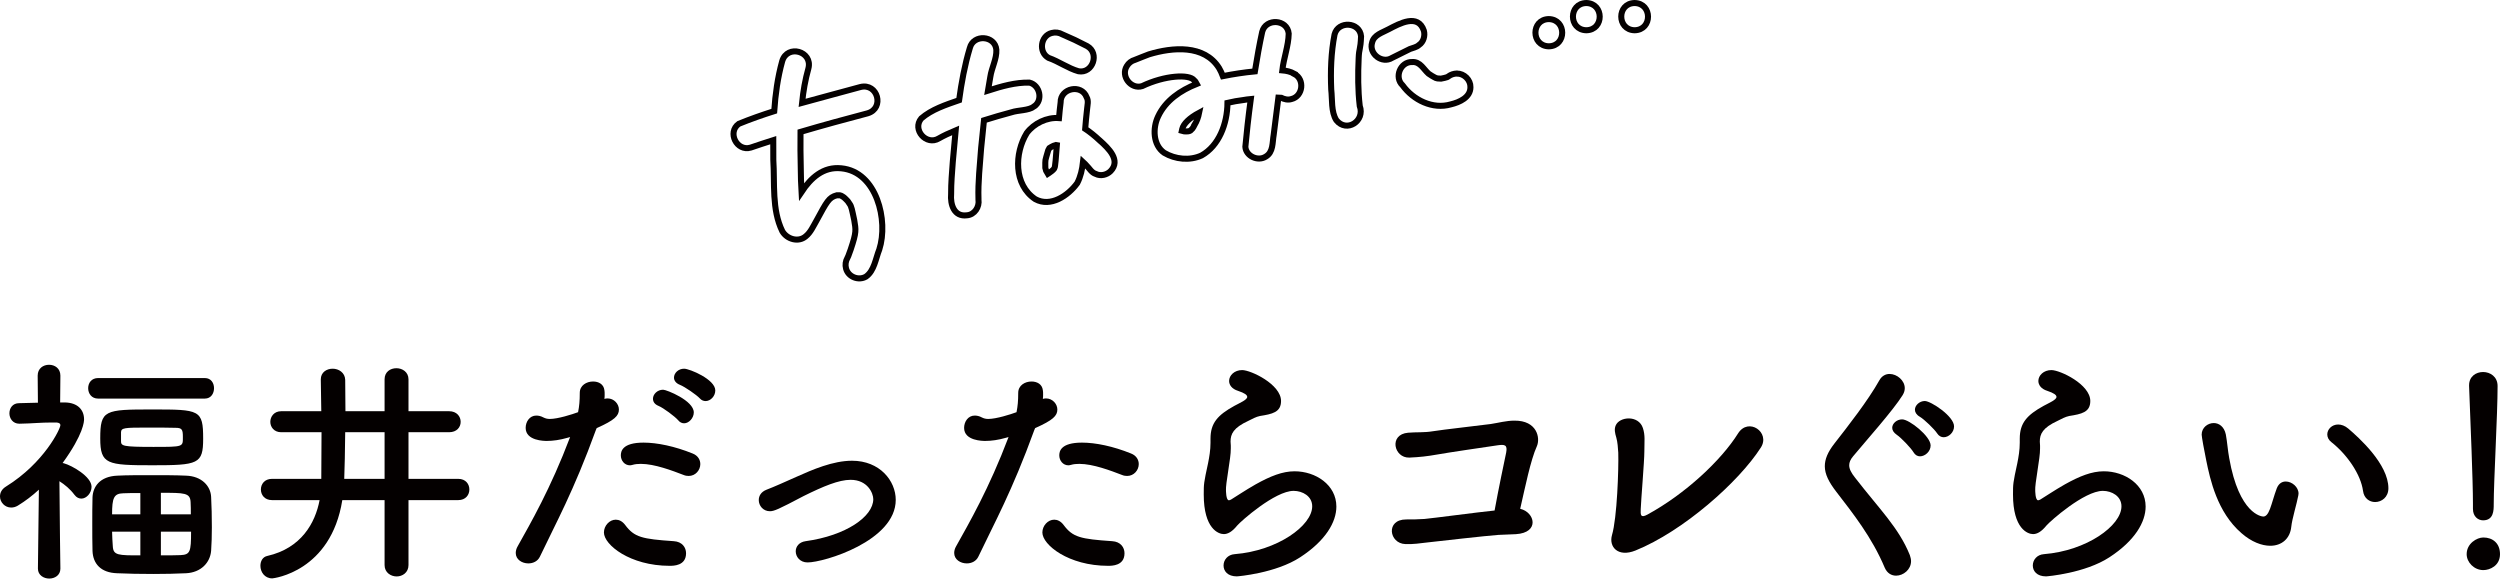
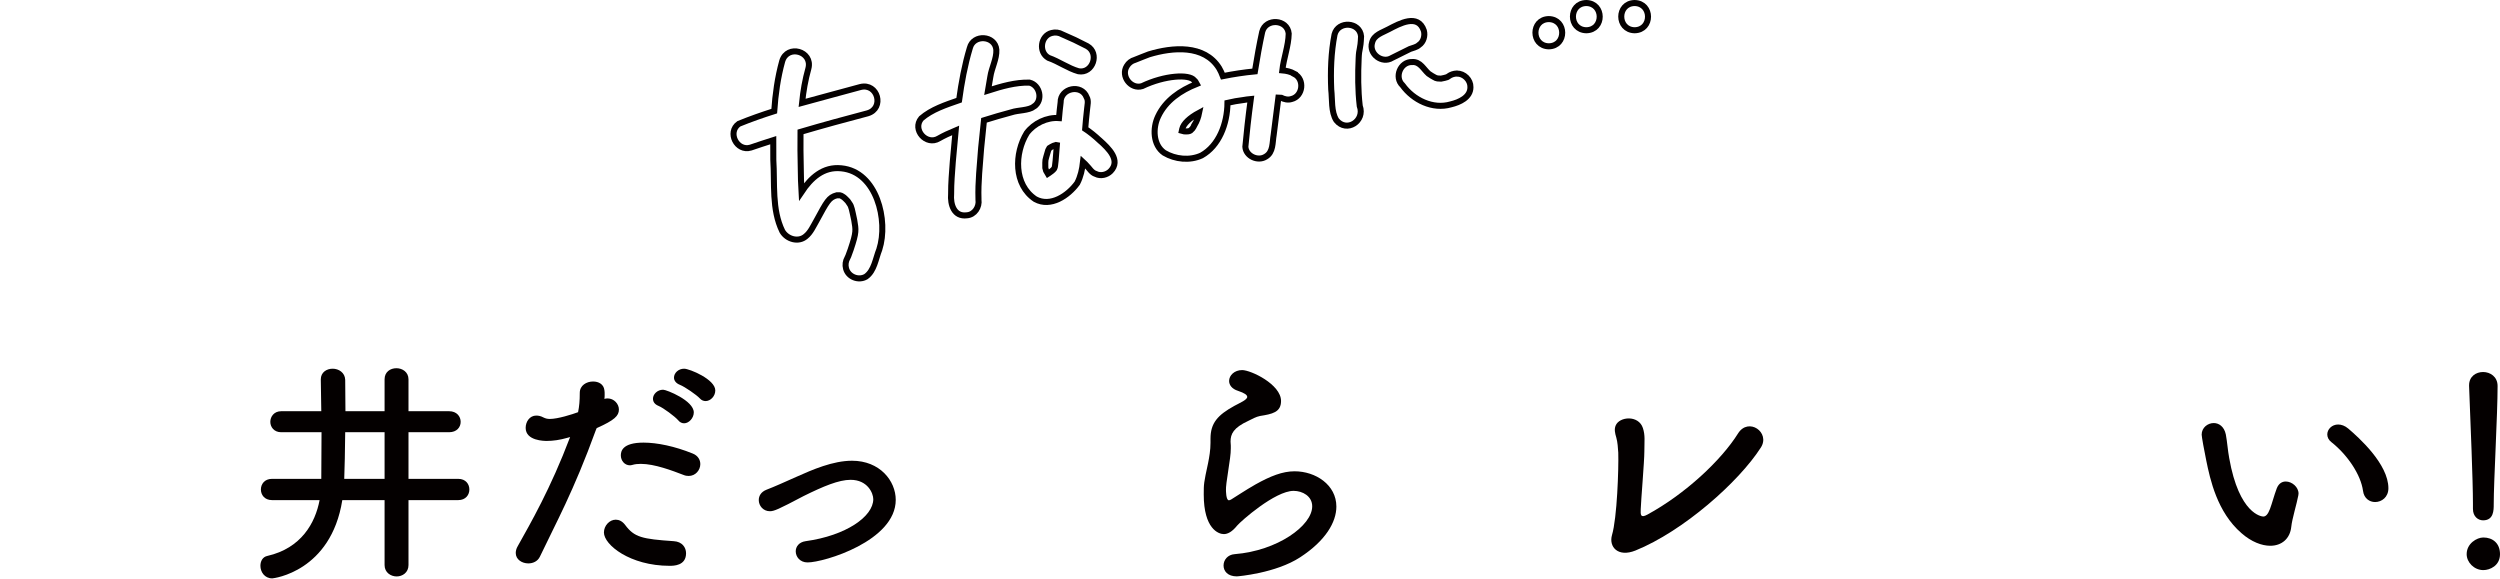
<svg xmlns="http://www.w3.org/2000/svg" id="_レイヤー_1" viewBox="0 0 413.96 95.8">
  <g>
-     <path d="M10,94.16c0,1.08-.92,1.64-1.84,1.64s-1.88-.56-1.88-1.64v-.04l.16-13.04c-1.08,1-2.24,1.88-3.48,2.64-.4,.24-.76,.32-1.12,.32-1.04,0-1.84-.88-1.84-1.84,0-.6,.28-1.2,1-1.64,6.32-3.92,9-9.56,9-10.16,0-.4-.52-.44-.76-.44h-.64c-1.96,0-3.12,.16-5.36,.2h-.04c-1.08,0-1.64-.88-1.64-1.72s.52-1.68,1.6-1.68c1.08-.04,2.12-.04,3.12-.08l-.04-4.48c0-1.2,.92-1.8,1.88-1.8s1.88,.6,1.88,1.8l-.04,4.44h.8c2.08,.04,3.16,1.2,3.16,2.8,0,.28-.04,2.4-3.56,7.24,.08,0,.16,0,.24,.04,1.32,.36,4.56,2.2,4.56,3.88,0,1.04-.84,1.96-1.68,1.96-.4,0-.8-.16-1.16-.64-.68-.92-1.6-1.68-2.48-2.24,.04,6.24,.16,14.44,.16,14.44v.04Zm6.24-28.16c-1.08,0-1.64-.84-1.64-1.72s.56-1.68,1.64-1.68h17.68c1.04,0,1.52,.84,1.52,1.68s-.48,1.72-1.52,1.72H16.24Zm14.56,28.92c-1.6,.08-3.52,.12-5.4,.12-2.16,0-4.32-.04-6-.12-2.72-.08-4-1.6-4.08-3.68-.04-1.4-.04-2.96-.04-4.48s0-3.08,.04-4.44c.08-1.68,1.16-3.44,4.12-3.56,1.56-.08,3.56-.08,5.56-.08s4.08,0,5.8,.08c2.6,.08,4.08,1.72,4.16,3.52,.08,1.48,.12,3.28,.12,5.04,0,1.4-.04,2.76-.12,3.88-.16,1.96-1.68,3.6-4.16,3.72Zm-5.6-17.88c-7.48,0-8.6-.16-8.6-4.44,0-4.72,.72-4.8,8.6-4.8s8.44,.04,8.44,4.84c0,4.2-.8,4.4-8.44,4.4Zm-1.96,4.6c-1.08,0-2.08,0-2.84,.04-1.56,.04-1.84,.8-1.84,3.48h4.68v-3.52Zm0,6.4h-4.68c0,.84,.08,1.64,.12,2.44,.08,1.48,.92,1.48,4.56,1.48v-3.92Zm-3.2-15c0,.8,.24,.96,5.32,.96s4.92,0,4.92-1.64c0-1.2-.12-1.52-1.2-1.52-1.24-.04-2.96-.04-4.64-.04-3.84,0-4.36,.04-4.4,.76v1.48Zm11.56,12.12c0-.72,0-1.4-.04-2.04-.08-1.52-1-1.52-4.92-1.52v3.56h4.96Zm-4.96,2.88v3.92c1.16,0,2.32,0,3.24-.04,1.6-.08,1.76-.52,1.76-3.88h-5Z" style="fill:#040000;" />
    <path d="M67.64,82.81v10.76c0,1.24-1,1.88-1.96,1.88s-2-.64-2-1.88v-10.76h-7c-1.88,11.84-11.4,12.96-11.6,12.96-1.28,0-1.96-1.08-1.96-2.08,0-.76,.36-1.48,1.16-1.64,5.6-1.28,7.92-5.44,8.64-9.24h-7.88c-1.24,0-1.84-.88-1.84-1.76s.6-1.76,1.84-1.76h8.16c0-1.88,.04-4.72,.04-7.72h-6.68c-1.2,0-1.8-.88-1.8-1.72s.6-1.76,1.8-1.76h6.64c-.04-1.84-.04-3.6-.08-5.2v-.08c0-1.16,.96-1.76,1.96-1.76s2.04,.64,2.08,1.84c0,1.52,.04,3.36,.04,5.2h6.48v-5.28c0-1.24,.96-1.84,1.96-1.84s2,.64,2,1.84v5.28h6.72c1.28,0,1.92,.88,1.92,1.76s-.64,1.72-1.92,1.72h-6.72v7.72h8.24c1.24,0,1.84,.88,1.84,1.76s-.6,1.76-1.84,1.76h-8.24Zm-3.96-11.24h-6.52c-.04,3.08-.08,5.96-.16,7.72h6.68v-7.72Z" style="fill:#040000;" />
    <path d="M98.68,71.17c-3.72,10.24-6.64,15.44-9.28,21-.36,.76-1.12,1.12-1.92,1.12-1.04,0-2.08-.64-2.08-1.72,0-.32,.08-.72,.32-1.12,2.12-3.8,5.44-9.52,8.68-18.08l-.44,.12c-1.24,.36-2.4,.52-3.4,.52-.4,0-3.52,0-3.52-2.16,0-1,.64-2.04,1.76-2.04,.36,0,.76,.08,1.2,.32,.32,.16,.64,.24,1.04,.24,1.32,0,3.72-.76,4.68-1.12,.2-1,.28-1.88,.28-3.2,0-1.24,1.12-1.88,2.2-1.88,.92,0,1.76,.44,1.88,1.44,.04,.2,.04,.44,.04,.68s0,.48-.04,.76c.16-.04,.32-.08,.52-.08,1.08,0,1.88,.92,1.88,1.84,0,1.04-.72,1.76-3.68,3.08l-.12,.28Zm12.2,22.52c-6.56,0-10.88-3.48-10.88-5.52,0-1.12,.92-2.12,1.96-2.12,.52,0,1.08,.24,1.56,.88,1.52,2.04,2.8,2.32,8.04,2.68,1.4,.08,2.04,1.04,2.04,2,0,2.08-2.08,2.08-2.72,2.08Zm2.32-15.04c-1.88-.72-4.8-1.84-7.08-1.84-.48,0-.96,.04-1.36,.16-.16,.04-.32,.08-.44,.08-.92,0-1.52-.8-1.52-1.64,0-.64,.2-2.12,3.76-2.12,2.24,0,5.16,.6,8.12,1.8,.92,.36,1.28,1.08,1.28,1.76,0,1-.8,1.96-1.92,1.96-.28,0-.56-.04-.84-.16Zm-.92-9.08c-.52-.6-2.44-2.04-3.24-2.36-.68-.28-.92-.72-.92-1.2,0-.72,.72-1.48,1.68-1.48,.56,0,5.08,1.8,5.08,3.76,0,.92-.8,1.8-1.6,1.8-.36,0-.72-.16-1-.52Zm3.6-3.6c-.56-.6-2.48-1.92-3.28-2.24-.72-.28-1-.76-1-1.2,0-.76,.72-1.48,1.68-1.48,.88,0,5.16,1.76,5.16,3.6,0,.96-.8,1.76-1.6,1.76-.32,0-.68-.12-.96-.44Z" style="fill:#040000;" />
    <path d="M127.48,84.65c-1.12,0-1.84-.92-1.84-1.84,0-.68,.36-1.36,1.28-1.72,1.36-.52,3.12-1.32,4.92-2.12,2.68-1.2,6.08-2.68,9.24-2.68,4.6,0,7.24,3.32,7.24,6.48,0,6.8-11.88,10.36-14.6,10.36-1.24,0-1.96-.92-1.96-1.84,0-.76,.52-1.52,1.64-1.68,6.68-.92,11.2-4.08,11.2-6.96,0-.96-.92-3.2-3.76-3.2-1.96,0-4.52,1.08-7.76,2.68-4.24,2.24-4.92,2.52-5.6,2.52Z" style="fill:#040000;" />
-     <path d="M171.28,71.17c-3.72,10.24-6.64,15.44-9.28,21-.36,.76-1.12,1.12-1.92,1.12-1.04,0-2.08-.64-2.08-1.72,0-.32,.08-.72,.32-1.12,2.12-3.8,5.44-9.52,8.68-18.08l-.44,.12c-1.24,.36-2.4,.52-3.4,.52-.4,0-3.52,0-3.52-2.16,0-1,.64-2.04,1.76-2.04,.36,0,.76,.08,1.2,.32,.32,.16,.64,.24,1.04,.24,1.32,0,3.72-.76,4.68-1.12,.2-1,.28-1.88,.28-3.2,0-1.24,1.12-1.88,2.2-1.88,.92,0,1.76,.44,1.88,1.44,.04,.2,.04,.44,.04,.68s0,.48-.04,.76c.16-.04,.32-.08,.52-.08,1.08,0,1.88,.92,1.88,1.84,0,1.04-.72,1.76-3.68,3.08l-.12,.28Zm12.2,22.52c-6.56,0-10.88-3.48-10.88-5.52,0-1.12,.92-2.12,1.96-2.12,.52,0,1.08,.24,1.56,.88,1.52,2.04,2.8,2.32,8.04,2.68,1.4,.08,2.04,1.04,2.04,2,0,2.08-2.08,2.08-2.72,2.08Zm2.32-15.04c-1.88-.72-4.8-1.84-7.08-1.84-.48,0-.96,.04-1.36,.16-.16,.04-.32,.08-.44,.08-.92,0-1.52-.8-1.52-1.64,0-.64,.2-2.12,3.76-2.12,2.24,0,5.16,.6,8.12,1.8,.92,.36,1.28,1.08,1.28,1.76,0,1-.8,1.96-1.92,1.96-.28,0-.56-.04-.84-.16Z" style="fill:#040000;" />
    <path d="M204.8,95.44c-1.52,0-2.2-.88-2.2-1.8s.68-1.8,1.84-1.88c7.08-.56,12.84-4.72,12.84-7.92,0-1.68-1.6-2.56-3.08-2.56-3.08,0-8.76,5.04-9.36,5.76-.84,1.04-1.56,1.4-2.2,1.4-.88,0-3.32-.88-3.32-6.56,0-1.76,0-1.88,.72-5.2,.2-1,.4-2.16,.4-3.36v-.68c0-2.6,1.2-3.92,3.96-5.44,.96-.52,2.12-1,2.12-1.48,0-.32-.44-.64-1.52-1-1.04-.32-1.48-1-1.48-1.64,0-.92,.88-1.8,2.16-1.8,1.44,0,6.44,2.36,6.44,5.12,0,1.88-1.48,2.16-3.48,2.48-.64,.12-1.36,.52-1.92,.8-2.52,1.16-2.96,2.2-2.96,3.44,0,.2,.04,.44,.04,.68v.44c0,.48-.04,1-.12,1.6-.68,4.48-.68,4.72-.68,5.28,0,.12,0,1.72,.48,1.72,.08,0,.2-.04,.36-.12,.8-.48,2.32-1.52,4.08-2.52,2.44-1.36,4.44-2.16,6.44-2.16,3.48,0,6.92,2.24,6.92,5.84,0,2.56-1.76,5.64-6,8.4-4.04,2.64-10.32,3.16-10.48,3.16Z" style="fill:#040000;" />
-     <path d="M251,88.45c-1.04,.04-1.84,.08-2.88,.12-1.84,.12-10.28,1.08-11.68,1.24-1.44,.16-2.28,.32-3.72,.28-2.72-.08-3.32-4.08,.12-4.08,1,0,2,0,3.04-.08,1.36-.12,8.84-1.12,11.6-1.4,.64-3.52,1.6-8.08,1.92-9.6,.24-1.28-.24-1.36-1.4-1.2-1.92,.28-8.44,1.24-9.96,1.52-1.8,.32-2.96,.44-4.68,.52-2.56,.08-3.44-3.84-.2-4.12,1.4-.12,2.64,0,4.08-.24,1.4-.24,8.16-1,9.6-1.2,1.32-.2,2.56-.56,3.92-.56,3.76-.04,4.32,2.88,3.72,4.24-1.04,2.28-1.96,6.88-2.76,10.36,2.44,.56,3.28,3.96-.72,4.2Z" style="fill:#040000;" />
    <path d="M270.8,91.16c-2.88,1.16-4.44-.6-3.88-2.56,.84-2.8,1.12-11,1.04-13.64-.04-.72-.12-1.8-.32-2.48-.24-.8-.36-1.4-.12-2,.6-1.52,3.8-1.8,4.52,.4,.4,1.24,.24,2.12,.24,3.88,0,1.64-.56,8.16-.6,9.56-.04,.92-.04,1.52,1.12,.88,6.24-3.4,12.2-8.96,15-13.44,1.72-2.72,5.4-.16,3.76,2.36-3.64,5.68-12.84,13.84-20.76,17.04Z" style="fill:#040000;" />
-     <path d="M313.96,95.32c-.76,0-1.48-.4-1.88-1.32-2.12-5.04-5.24-8.96-8.04-12.6-1.2-1.56-1.88-2.88-1.88-4.2,0-1.16,.48-2.32,1.56-3.72,2.28-2.92,5.6-7.16,7.48-10.52,.4-.72,1.04-1.04,1.68-1.04,1.24,0,2.52,1.08,2.52,2.36,0,.4-.12,.76-.36,1.16-1.6,2.56-6.08,7.56-8.2,10.12-.44,.52-.64,1-.64,1.48,0,.6,.32,1.24,.96,2.04,4.08,5.28,7.24,8.28,9.08,12.84,.12,.36,.2,.68,.2,1,0,1.4-1.28,2.4-2.48,2.4Zm2.88-20.44c-.4-.68-2.04-2.4-2.76-2.88-.52-.36-.76-.76-.76-1.16,0-.72,.76-1.4,1.64-1.4,1.2,0,4.72,2.8,4.72,4.32,0,1-.92,1.8-1.76,1.8-.4,0-.8-.2-1.08-.68Zm3.92-3.12c-.44-.68-2.12-2.32-2.88-2.76-.56-.32-.8-.76-.8-1.16,0-.72,.76-1.44,1.64-1.44,1,0,4.84,2.52,4.84,4.2,0,1-.88,1.8-1.72,1.8-.4,0-.8-.2-1.08-.64Z" style="fill:#040000;" />
-     <path d="M338.8,95.44c-1.52,0-2.2-.88-2.2-1.8s.68-1.8,1.84-1.88c7.08-.56,12.84-4.72,12.84-7.92,0-1.68-1.6-2.56-3.08-2.56-3.08,0-8.76,5.04-9.36,5.76-.84,1.04-1.56,1.4-2.2,1.4-.88,0-3.32-.88-3.32-6.56,0-1.76,0-1.88,.72-5.2,.2-1,.4-2.16,.4-3.36v-.68c0-2.6,1.2-3.92,3.96-5.44,.96-.52,2.12-1,2.12-1.48,0-.32-.44-.64-1.52-1-1.04-.32-1.48-1-1.48-1.64,0-.92,.88-1.8,2.16-1.8,1.44,0,6.44,2.36,6.44,5.12,0,1.88-1.48,2.16-3.48,2.48-.64,.12-1.36,.52-1.92,.8-2.52,1.16-2.96,2.2-2.96,3.44,0,.2,.04,.44,.04,.68v.44c0,.48-.04,1-.12,1.6-.68,4.48-.68,4.72-.68,5.28,0,.12,0,1.72,.48,1.72,.08,0,.2-.04,.36-.12,.8-.48,2.32-1.52,4.08-2.52,2.44-1.36,4.44-2.16,6.44-2.16,3.48,0,6.92,2.24,6.92,5.84,0,2.56-1.76,5.64-6,8.4-4.04,2.64-10.32,3.16-10.48,3.16Z" style="fill:#040000;" />
-     <path d="M375.92,90.37c-1.4,0-3.12-.64-4.76-2.08-4.04-3.48-5.2-8.92-5.84-12.04-.32-1.52-.76-3.96-.76-4.28,0-1.16,1-1.92,2-1.92,.84,0,1.72,.56,2,1.88,.24,1.28,.32,2.64,.56,3.92,1.64,9.32,5.4,9.68,5.64,9.68,.4,0,.76-.32,1.12-1.28s.64-2.12,1.12-3.4c.32-.8,.88-1.12,1.48-1.12,1.04,0,2.12,.92,2.12,2,0,.12-.04,.2-.04,.32-.24,1.32-1.04,3.92-1.16,5.16-.2,2-1.6,3.16-3.48,3.16Zm15.36-9.08c-.36-2.68-2.56-5.96-5.24-8.08-.48-.36-.68-.84-.68-1.28,0-.84,.76-1.64,1.8-1.64,.52,0,1.12,.2,1.68,.68,1.68,1.44,6.64,5.84,6.64,9.88,0,1.48-1.12,2.28-2.2,2.28-.92,0-1.84-.6-2-1.84Z" style="fill:#040000;" />
+     <path d="M375.92,90.37c-1.4,0-3.12-.64-4.76-2.08-4.04-3.48-5.2-8.92-5.84-12.04-.32-1.52-.76-3.96-.76-4.28,0-1.16,1-1.92,2-1.92,.84,0,1.72,.56,2,1.88,.24,1.28,.32,2.64,.56,3.92,1.64,9.32,5.4,9.68,5.64,9.68,.4,0,.76-.32,1.12-1.28s.64-2.12,1.12-3.4c.32-.8,.88-1.12,1.48-1.12,1.04,0,2.12,.92,2.12,2,0,.12-.04,.2-.04,.32-.24,1.32-1.04,3.92-1.16,5.16-.2,2-1.6,3.16-3.48,3.16Zm15.36-9.08c-.36-2.68-2.56-5.96-5.24-8.08-.48-.36-.68-.84-.68-1.28,0-.84,.76-1.64,1.8-1.64,.52,0,1.12,.2,1.68,.68,1.68,1.44,6.64,5.84,6.64,9.88,0,1.48-1.12,2.28-2.2,2.28-.92,0-1.84-.6-2-1.84" style="fill:#040000;" />
    <path d="M411.2,94.4c-1.52,0-2.76-1.28-2.76-2.64,0-1.76,1.68-2.76,2.76-2.76,1.56,0,2.76,.96,2.76,2.76,0,1.92-1.68,2.64-2.76,2.64Zm-1.72-10.16v-.84c0-3.88-.4-13.2-.64-19.48v-.12c0-1.48,1.16-2.2,2.32-2.2s2.4,.76,2.4,2.32c0,4.72-.64,15.72-.64,19.6,0,.96,0,2.64-1.76,2.64-.84,0-1.68-.64-1.68-1.88v-.04Z" style="fill:#040000;" />
  </g>
  <g>
    <path d="M139.31,27.87c-3-.32-5.05,1.6-6.59,3.91-.07-1.2-.12-2.59-.12-3.62-.05-2.26-.08-4.34-.05-6.32,3.69-1.09,7.4-2.1,11.12-3.08,2.83-.83,1.67-5.07-1.2-4.35-3.2,.89-6.44,1.72-9.66,2.62,.2-1.94,.52-3.81,1.05-5.7,.74-2.85-3.5-4.04-4.34-1.2-.75,2.71-1.13,5.48-1.32,8.27-1.99,.63-3.95,1.32-5.86,2.1-1.97,1.4-.34,4.63,1.96,3.94,1.24-.43,2.49-.83,3.74-1.23,0,1.09,0,2.18,.01,3.27,.25,3.92-.28,8.19,1.49,11.81,.76,1.31,2.65,1.89,3.87,.85,.82-.66,1.25-1.68,1.77-2.57,1.75-3.22,2.07-3.88,3.37-4.23,.16,0,.35-.01,.53,0,.03,0,.05,.01,.1,.02,.02,0,.04,.01,.06,.02,.18,.09,.34,.19,.51,.31,.16,.14,.43,.4,.63,.62,.06,.09,.17,.24,.29,.43,.33,.43,.41,.99,.78,2.71,.27,1.65,.4,1.92-.59,4.87-.08,.25-.29,.8-.39,1.07-.05,.11-.1,.22-.15,.32-.3,.52-.39,1.16-.23,1.74,.35,1.4,2.08,2.08,3.31,1.35,1.38-.98,1.6-3,2.2-4.49,1.54-4.79-.42-12.88-6.28-13.44Z" style="fill:none; stroke:#040000;" />
    <path d="M171.24,17.62c1.5-1.01,.96-3.52-.77-3.94-2.33-.06-4.62,.61-6.88,1.33,.12-.73,.24-1.47,.39-2.28,.22-1.51,1.07-2.97,1-4.49-.21-2.38-3.8-2.62-4.39-.3-.85,2.83-1.38,5.73-1.78,8.65-2.22,.77-4.56,1.54-6.26,3.02-1.56,1.85,.85,4.57,2.91,3.31,.78-.45,1.73-.89,2.78-1.33-.17,1.73-.31,3.46-.47,5.18-.13,1.78-.29,3.56-.28,5.34-.15,1.74,.48,3.83,2.62,3.54,1.27-.09,2.09-1.4,1.91-2.59,0-.04,0-.06,0-.11-.09-2.81,.24-5.61,.44-8.42,.17-1.78,.32-3.26,.47-4.61,1.48-.47,3.02-.91,4.54-1.32,1.16-.39,2.82-.26,3.77-.97Z" style="fill:none; stroke:#040000;" />
    <path d="M173.62,9.58c1.71,.6,3.24,1.73,4.96,2.22,2.37,.43,3.53-2.99,1.44-4.16-1.35-.71-2.72-1.36-4.12-1.95-.52-.3-1.16-.39-1.74-.23-1.87,.45-2.23,3.2-.54,4.12Z" style="fill:none; stroke:#040000;" />
    <path d="M182.15,23.31c-.9-.84-1.7-1.48-2.46-1.98,.09-1.08,.18-2.16,.31-3.24,.05-.66,.28-1.38-.07-1.99-.84-2.25-4.36-1.52-4.31,.87-.1,.79-.19,1.67-.27,2.58-2.01-.16-4.14,.88-5.33,2.47-2.06,3.37-2.18,8.57,1.41,10.96,2.54,1.39,5.44-.59,6.94-2.65,.57-1.1,.82-2.29,.96-3.5,.26,.24,.47,.44,.56,.56,.5,.48,.85,1.2,1.55,1.41,.8,.41,1.84,.16,2.46-.47,1.74-1.8-.37-3.78-1.74-5.02Zm-7.56,4.54s-.04,.07-.06,.1c-.06,.06-.11,.13-.17,.19-.1,.09-.17,.15-.23,.2-.15,.11-.29,.22-.44,.32-.06,.04-.13,.08-.19,.12-.1-.16-.2-.33-.28-.5-.05-.15-.1-.31-.13-.47,0-1.62-.09-.93,.48-2.94,.06-.12,.12-.23,.19-.35,0,0,.01-.01,.01-.01,.21-.14,.44-.26,.67-.37,.13-.04,.28-.1,.44-.14,.03,0,.07,.02,.12,.03-.15,2.02-.27,3.6-.4,3.81Z" style="fill:none; stroke:#040000;" />
    <path d="M214.33,12.21c-.63-.35-1.31-.5-2-.56,.23-2.04,1.02-4.05,1.06-6.08-.21-2.39-3.8-2.61-4.39-.3-.45,2.06-.85,4.3-1.21,6.55-1.78,.17-3.55,.44-5.3,.79-.18-.47-.38-.91-.62-1.32-2.46-3.96-7.74-3.47-11.63-2.29-1.58,.59-.57,.24-2.31,.91-.56,.15-1.05,.53-1.35,1.04-1.04,1.65,.68,3.89,2.54,3.31,3.73-1.79,7.85-2.03,8.62-.95,.16,.12,.3,.33,.43,.58-2.7,1.08-5.17,2.74-6.41,5.4-.91,1.91-.86,4.72,1.02,6.02,1.82,1.08,4.24,1.33,6.18,.43,2.86-1.6,4.26-5.2,4.29-8.71,.85-.2,1.76-.36,2.72-.48,.23-.05,.64-.1,1.14-.15-.41,3.03-.71,5.83-.9,7.9,.09,1.55,2.06,2.46,3.35,1.65,1.3-.74,1.11-2.35,1.34-3.62,.26-2.06,.51-4.12,.78-6.18,.2,0,.35,0,.43,.02,.54,.27,1.14,.42,1.74,.23,1.91-.46,2.22-3.27,.47-4.16Zm-16.53,8.5c-.09,.19-.25,.43-.36,.59-.1,.11-.2,.21-.31,.31-.04,.02-.08,.05-.13,.07-.05,.01-.1,.03-.18,.05-.04,0-.06,.01-.1,.02-.22,.02-.44,.02-.65,0-.1-.02-.24-.05-.38-.09,.02-.1,.04-.2,.07-.3,.21-.87,1.2-1.83,2.8-2.69-.15,.74-.4,1.45-.77,2.02Z" style="fill:none; stroke:#040000;" />
    <path d="M225.37,6.01c-.21-2.39-3.8-2.61-4.39-.3-.58,3-.68,6.06-.55,9.11,.19,1.61-.04,3.71,.85,5.09,1.7,2.13,4.79,.12,3.87-2.37-.3-2.6-.3-5.23-.18-7.85,.07-1.85,.31-1.31,.4-3.68Z" style="fill:none; stroke:#040000;" />
    <path d="M234.96,7.45c.75-.49,1.04-1.52,.81-2.37-.97-2.88-4.02-1.19-5.85-.23-1.02,.56-2.41,.91-2.72,2.19-.58,1.87,1.65,3.58,3.31,2.54,.49-.26,2.7-1.33,2.96-1.47,.51-.2,1.08-.28,1.49-.66Z" style="fill:none; stroke:#040000;" />
    <path d="M241.21,12.17c-.49,.03-.96,.17-1.35,.46-.04,.03-.09,.06-.13,.09-.03,.02-.05,.03-.07,.04-.02,0-.03,.01-.05,.02-.14,.04-.28,.08-.42,.12-.19,.05-.38,.09-.57,.12-.01,0-.02,0-.03,0-.18,0-.37-.01-.55-.03-.08-.02-.18-.05-.3-.08-.17-.09-.47-.24-.67-.37-.16-.09-.37-.23-.52-.34-.85-.75-1.4-2.02-2.72-1.93-1.94-.07-3.01,2.52-1.59,3.85,1.78,2.45,4.99,4.04,8,3.16,1.42-.34,3.25-1.15,3.24-2.85,.03-1.2-1.05-2.27-2.25-2.25Z" style="fill:none; stroke:#040000;" />
    <path d="M256.46,3.16c-2.96,.05-2.95,4.45,0,4.51,2.96-.05,2.95-4.45,0-4.51Z" style="fill:none; stroke:#040000;" />
    <path d="M262.67,.5c-2.96,.05-2.95,4.45,0,4.51,2.96-.05,2.95-4.45,0-4.51Z" style="fill:none; stroke:#040000;" />
    <path d="M270.67,.5c-2.96,.05-2.95,4.45,0,4.51,2.96-.05,2.95-4.45,0-4.51Z" style="fill:none; stroke:#040000;" />
  </g>
</svg>